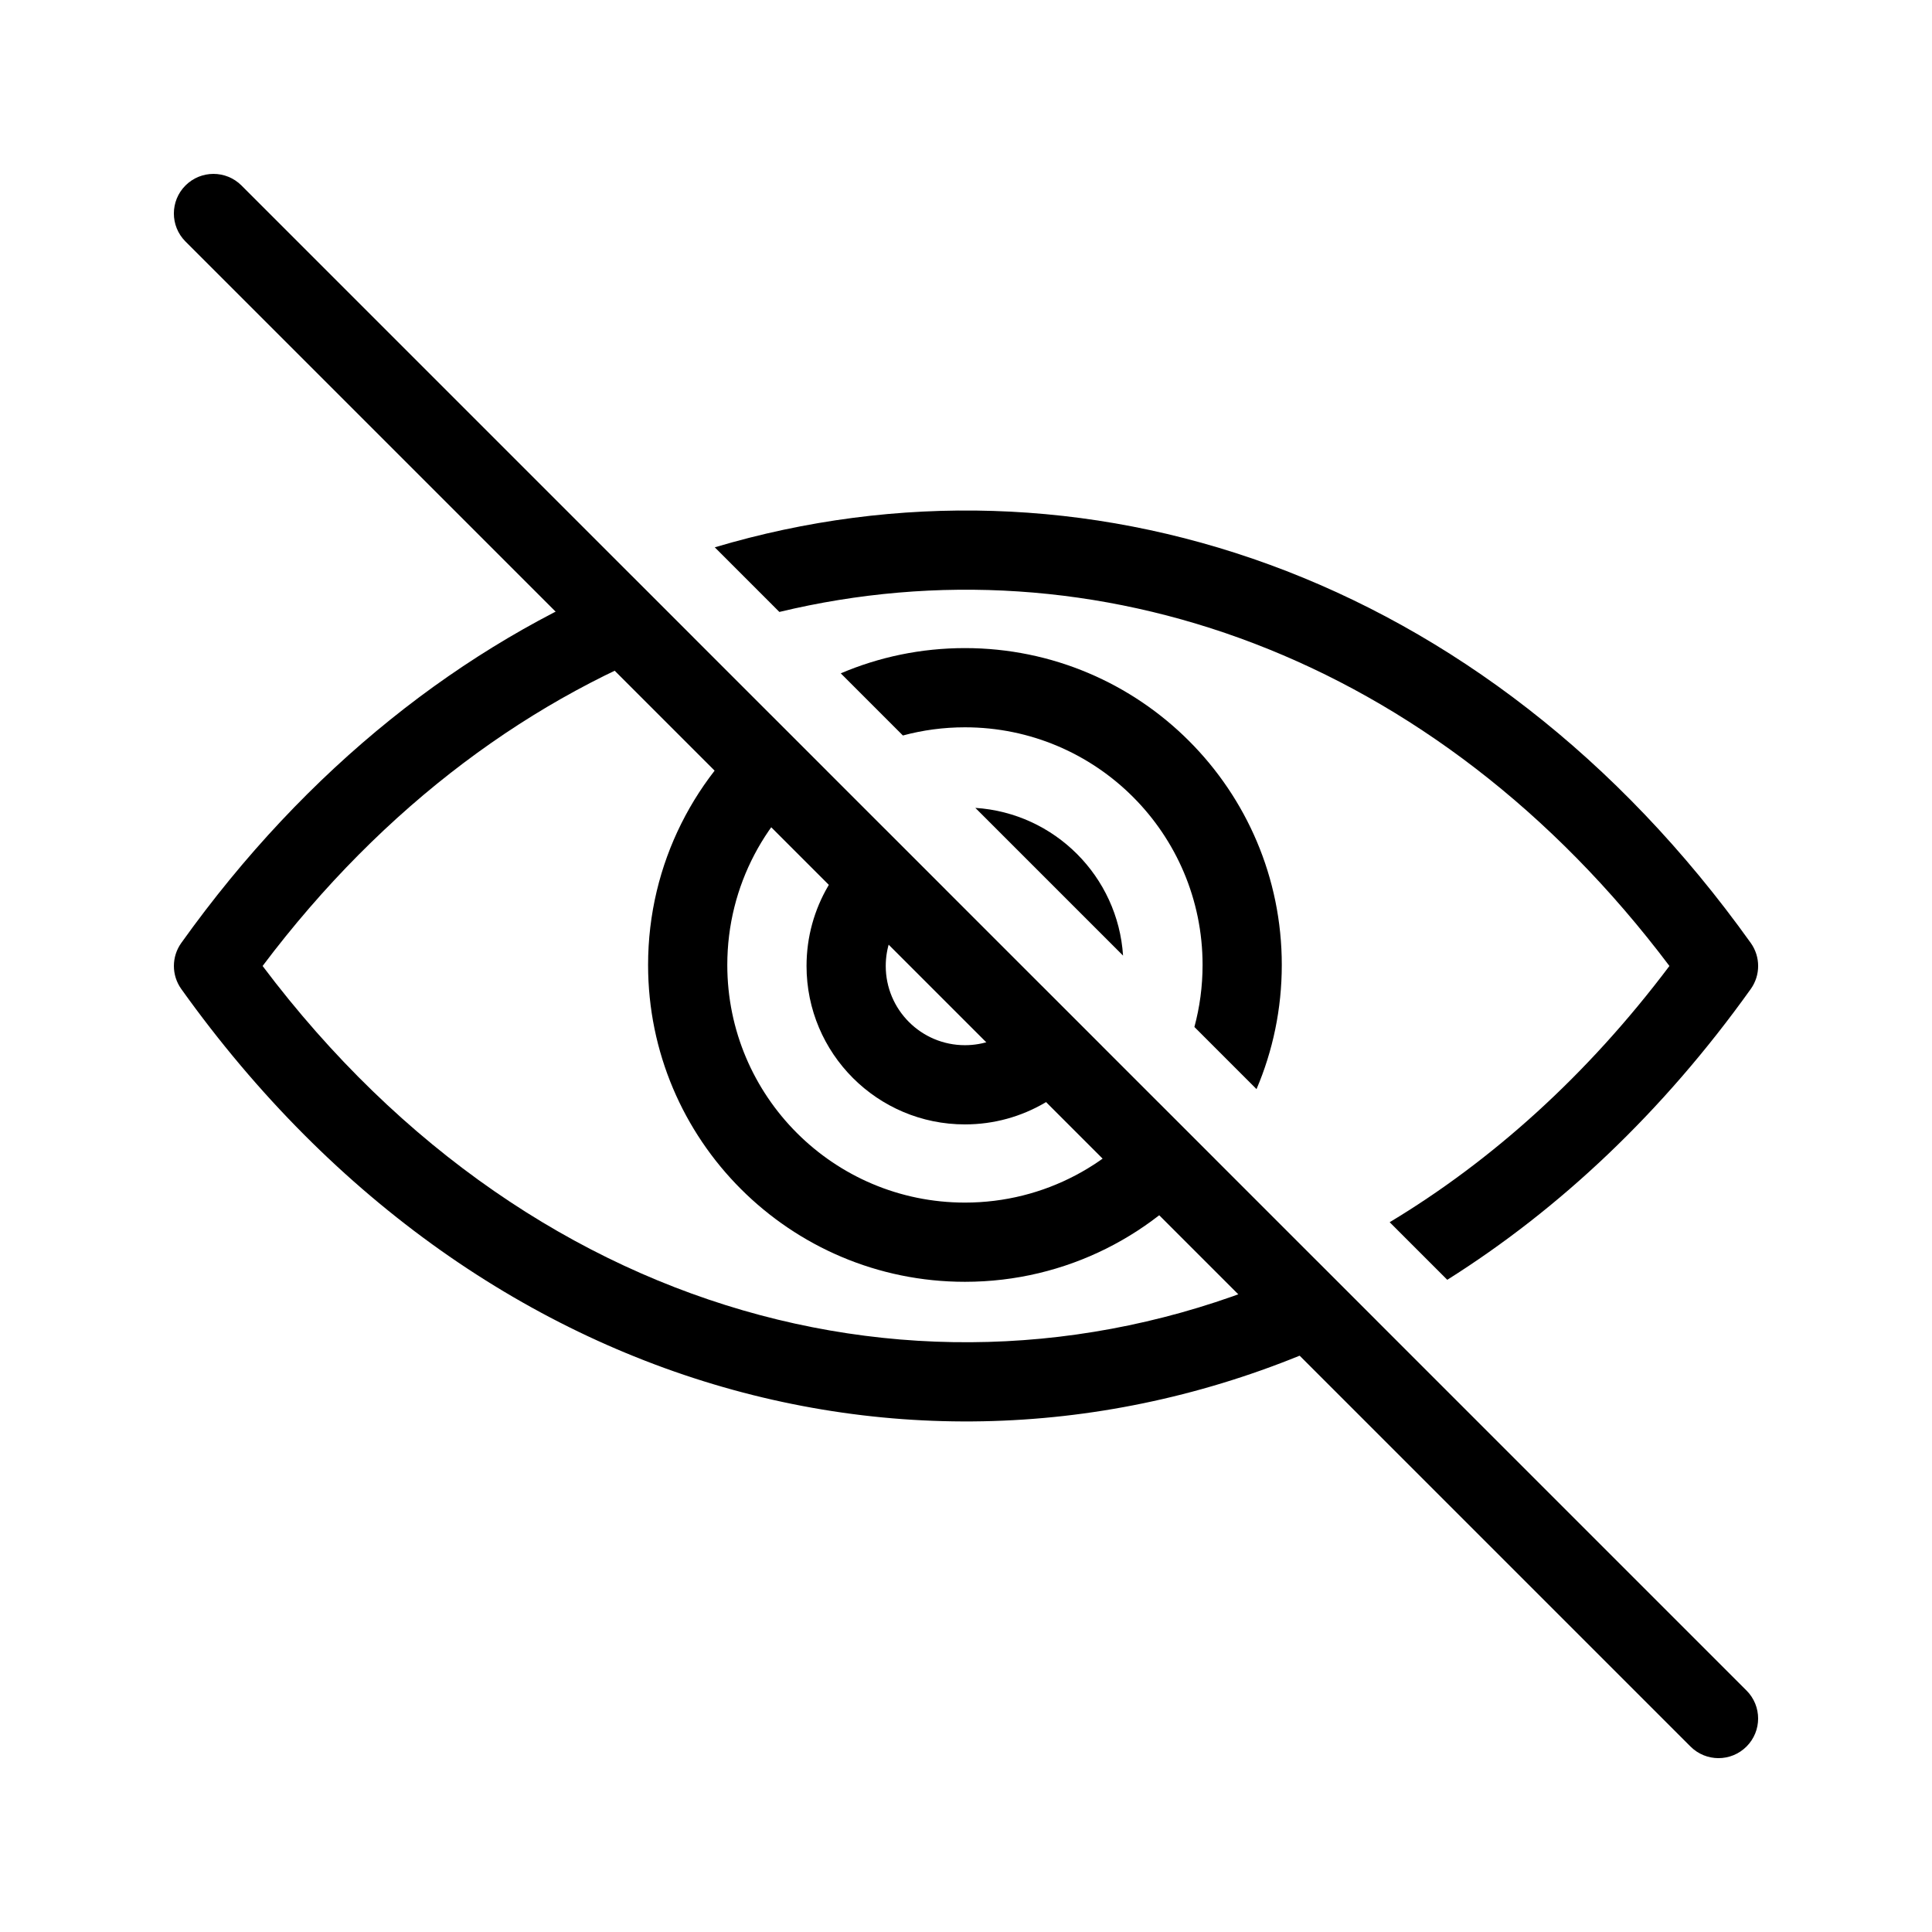
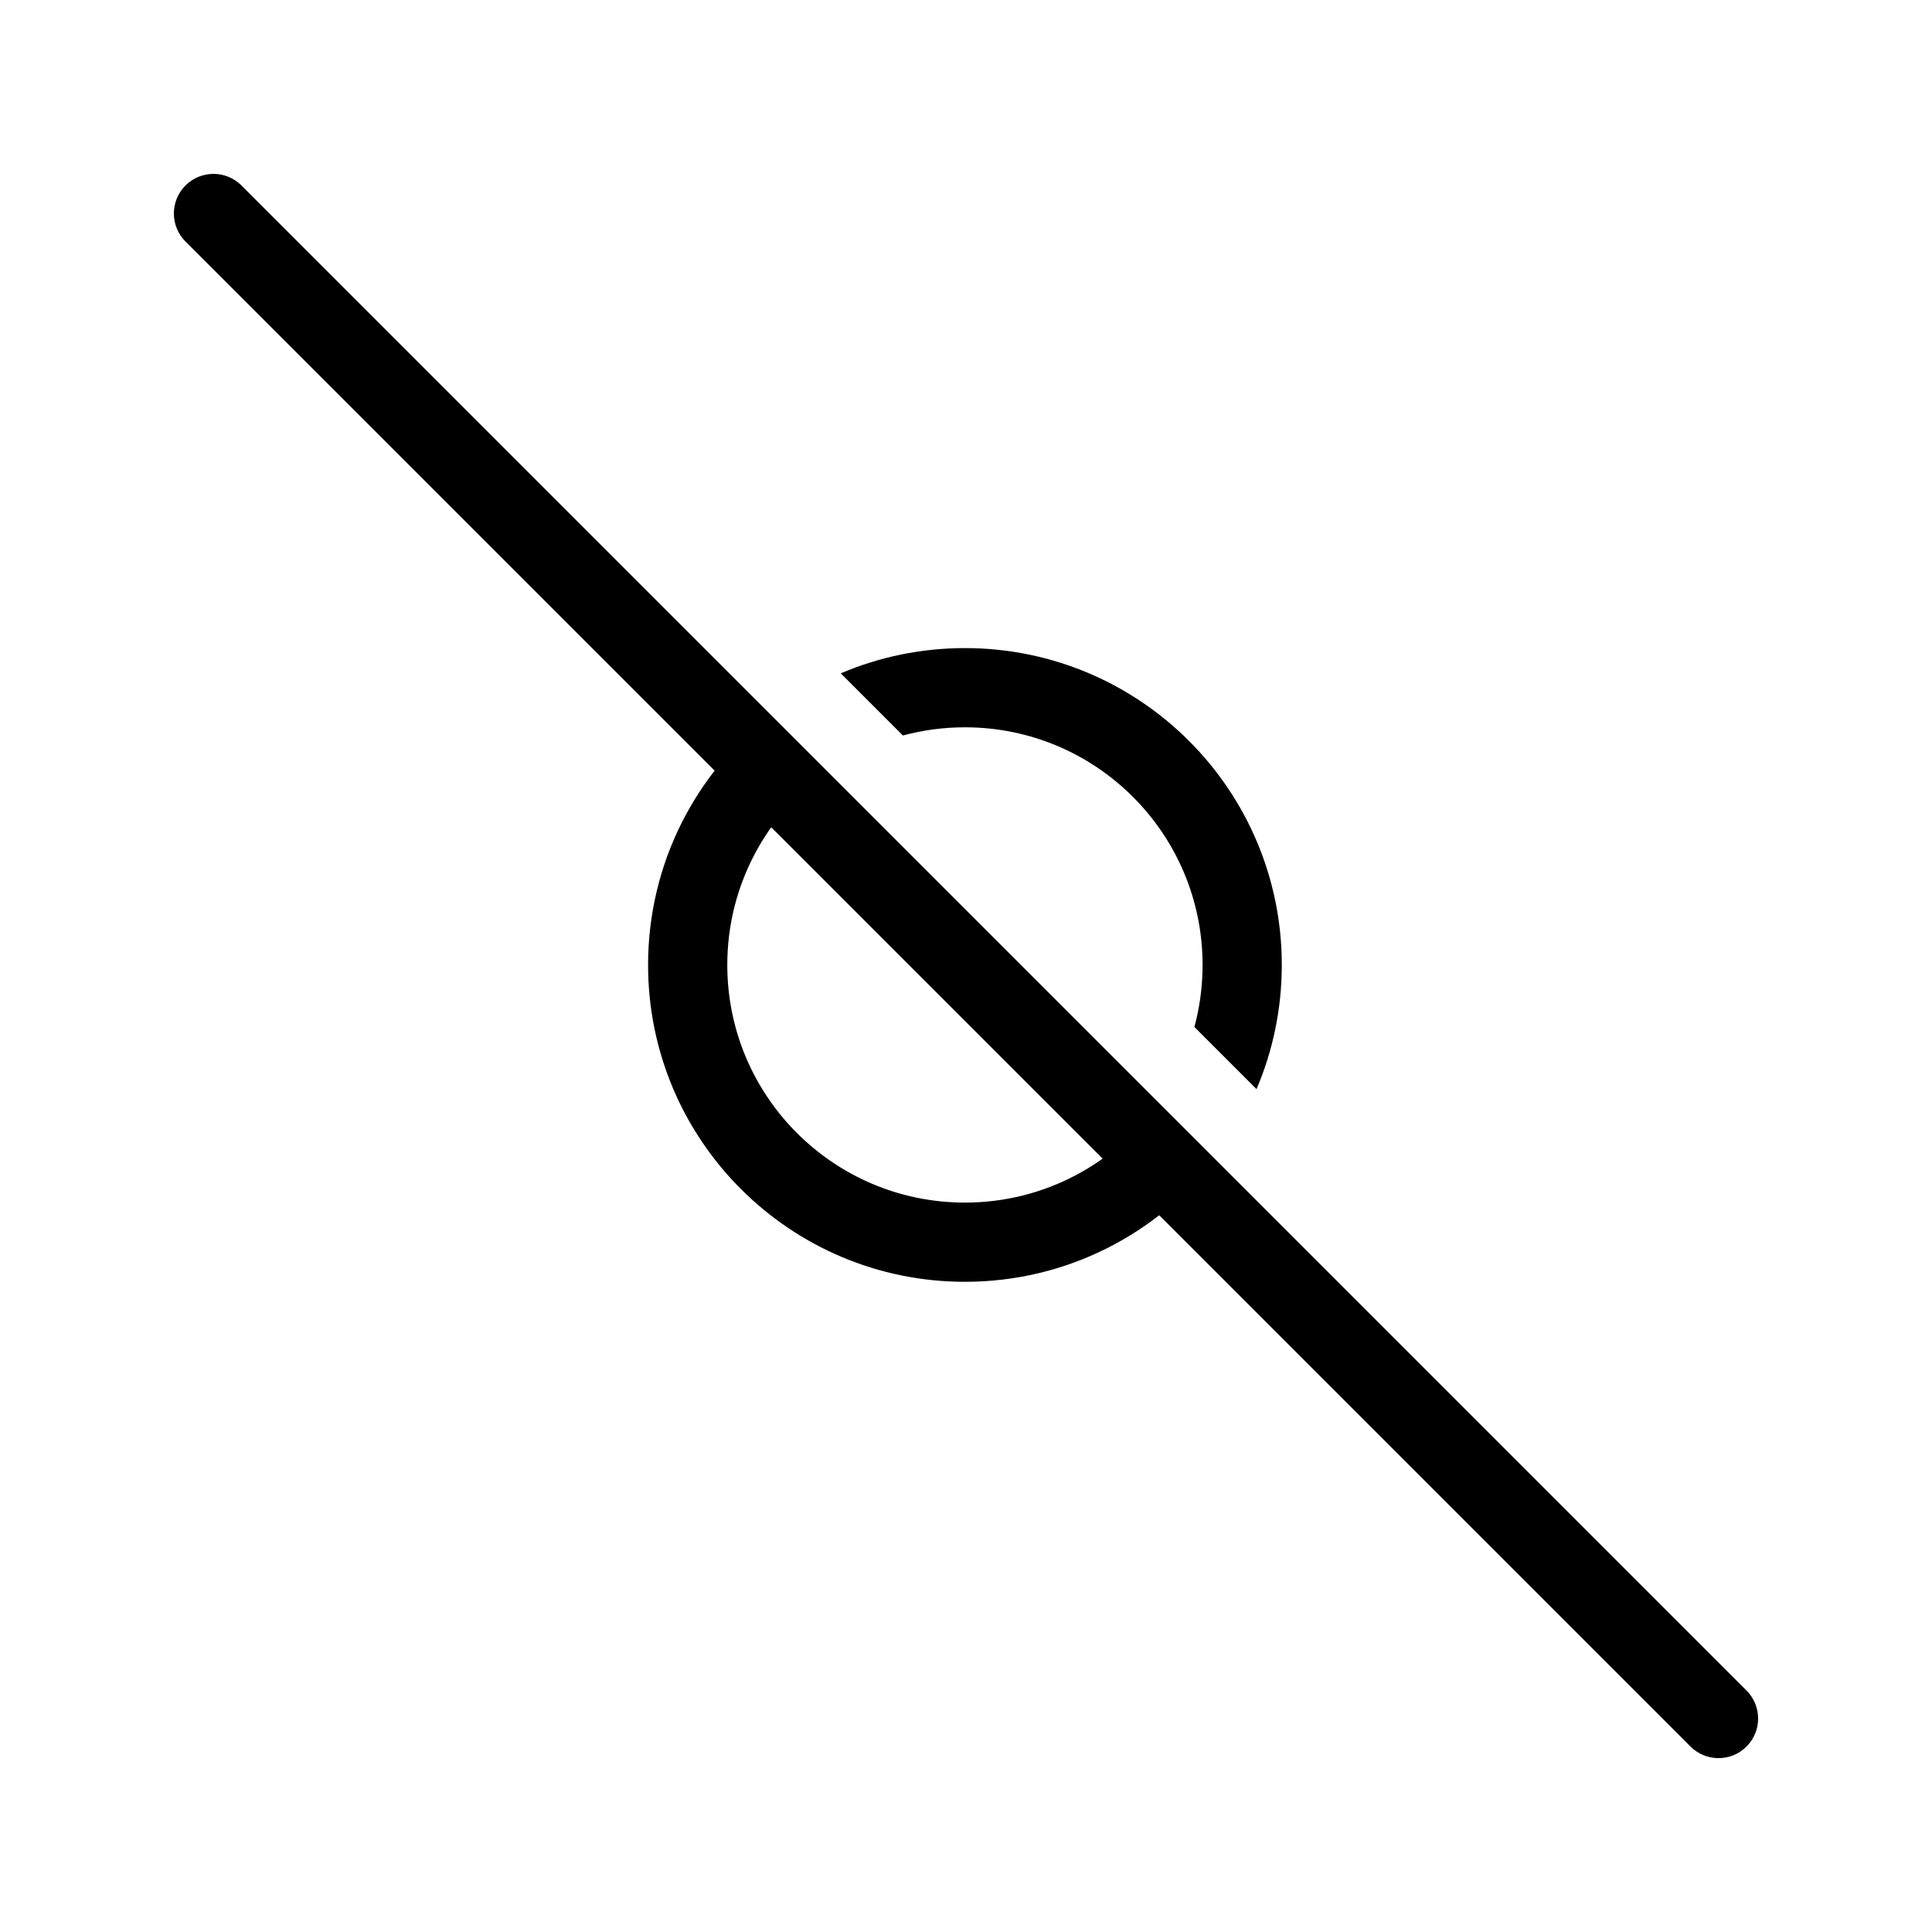
<svg xmlns="http://www.w3.org/2000/svg" fill="#000000" width="800px" height="800px" version="1.1" viewBox="144 144 512 512">
  <g>
-     <path d="m311.46 296.77 16.25 16.25c-42.328 15.27-81.973 44.258-114.12 86.977 73.207 97.273 185.32 123.38 279.4 78.301l15.66 15.664c-106.09 54.73-235.68 25.441-316.61-87.867-2.606-3.648-2.606-8.551 0-12.199 33.262-46.566 74.738-78.938 119.43-97.125zm21.961-7.723c96.641-28.797 204.05 6.152 274.55 104.85 2.606 3.648 2.606 8.551 0 12.199-23.34 32.676-50.727 58.367-80.43 77.066l-15.262-15.262c27.152-16.34 52.367-38.973 74.137-67.902-62.184-82.629-152.43-113.91-235.87-93.824z" />
    <path d="m465.98 451.3c-15.367 19.711-39.332 32.391-66.262 32.391-46.375 0-83.969-37.594-83.969-83.969 0-26.93 12.676-50.898 32.387-66.266l14.996 15c-15.977 11.422-26.391 30.125-26.391 51.266 0 34.781 28.195 62.977 62.977 62.977 21.137 0 39.844-10.414 51.266-26.395zm11.012-18.672-16.465-16.469c1.414-5.238 2.168-10.75 2.168-16.438 0-34.781-28.195-62.977-62.977-62.977-5.688 0-11.199 0.754-16.441 2.168l-16.465-16.469c10.105-4.309 21.227-6.691 32.906-6.691 46.375 0 83.969 37.594 83.969 83.969 0 11.68-2.387 22.801-6.695 32.906z" />
-     <path d="m435.94 421.25c-7.297 12.402-20.785 20.73-36.215 20.73-23.188 0-41.984-18.797-41.984-41.984 0-15.434 8.324-28.918 20.73-36.215l15.906 15.906c-9.004 2.367-15.645 10.562-15.645 20.309 0 11.594 9.398 20.992 20.992 20.992 9.746 0 17.941-6.644 20.305-15.648zm5.68-24.008c-1.359-20.992-18.148-37.785-39.145-39.145z" />
    <path d="m193.15 208 398.85 398.85c4.102 4.102 10.746 4.102 14.844 0 4.102-4.098 4.102-10.742 0-14.844l-398.85-398.85c-4.098-4.098-10.746-4.098-14.844 0s-4.098 10.746 0 14.844z" />
  </g>
</svg>